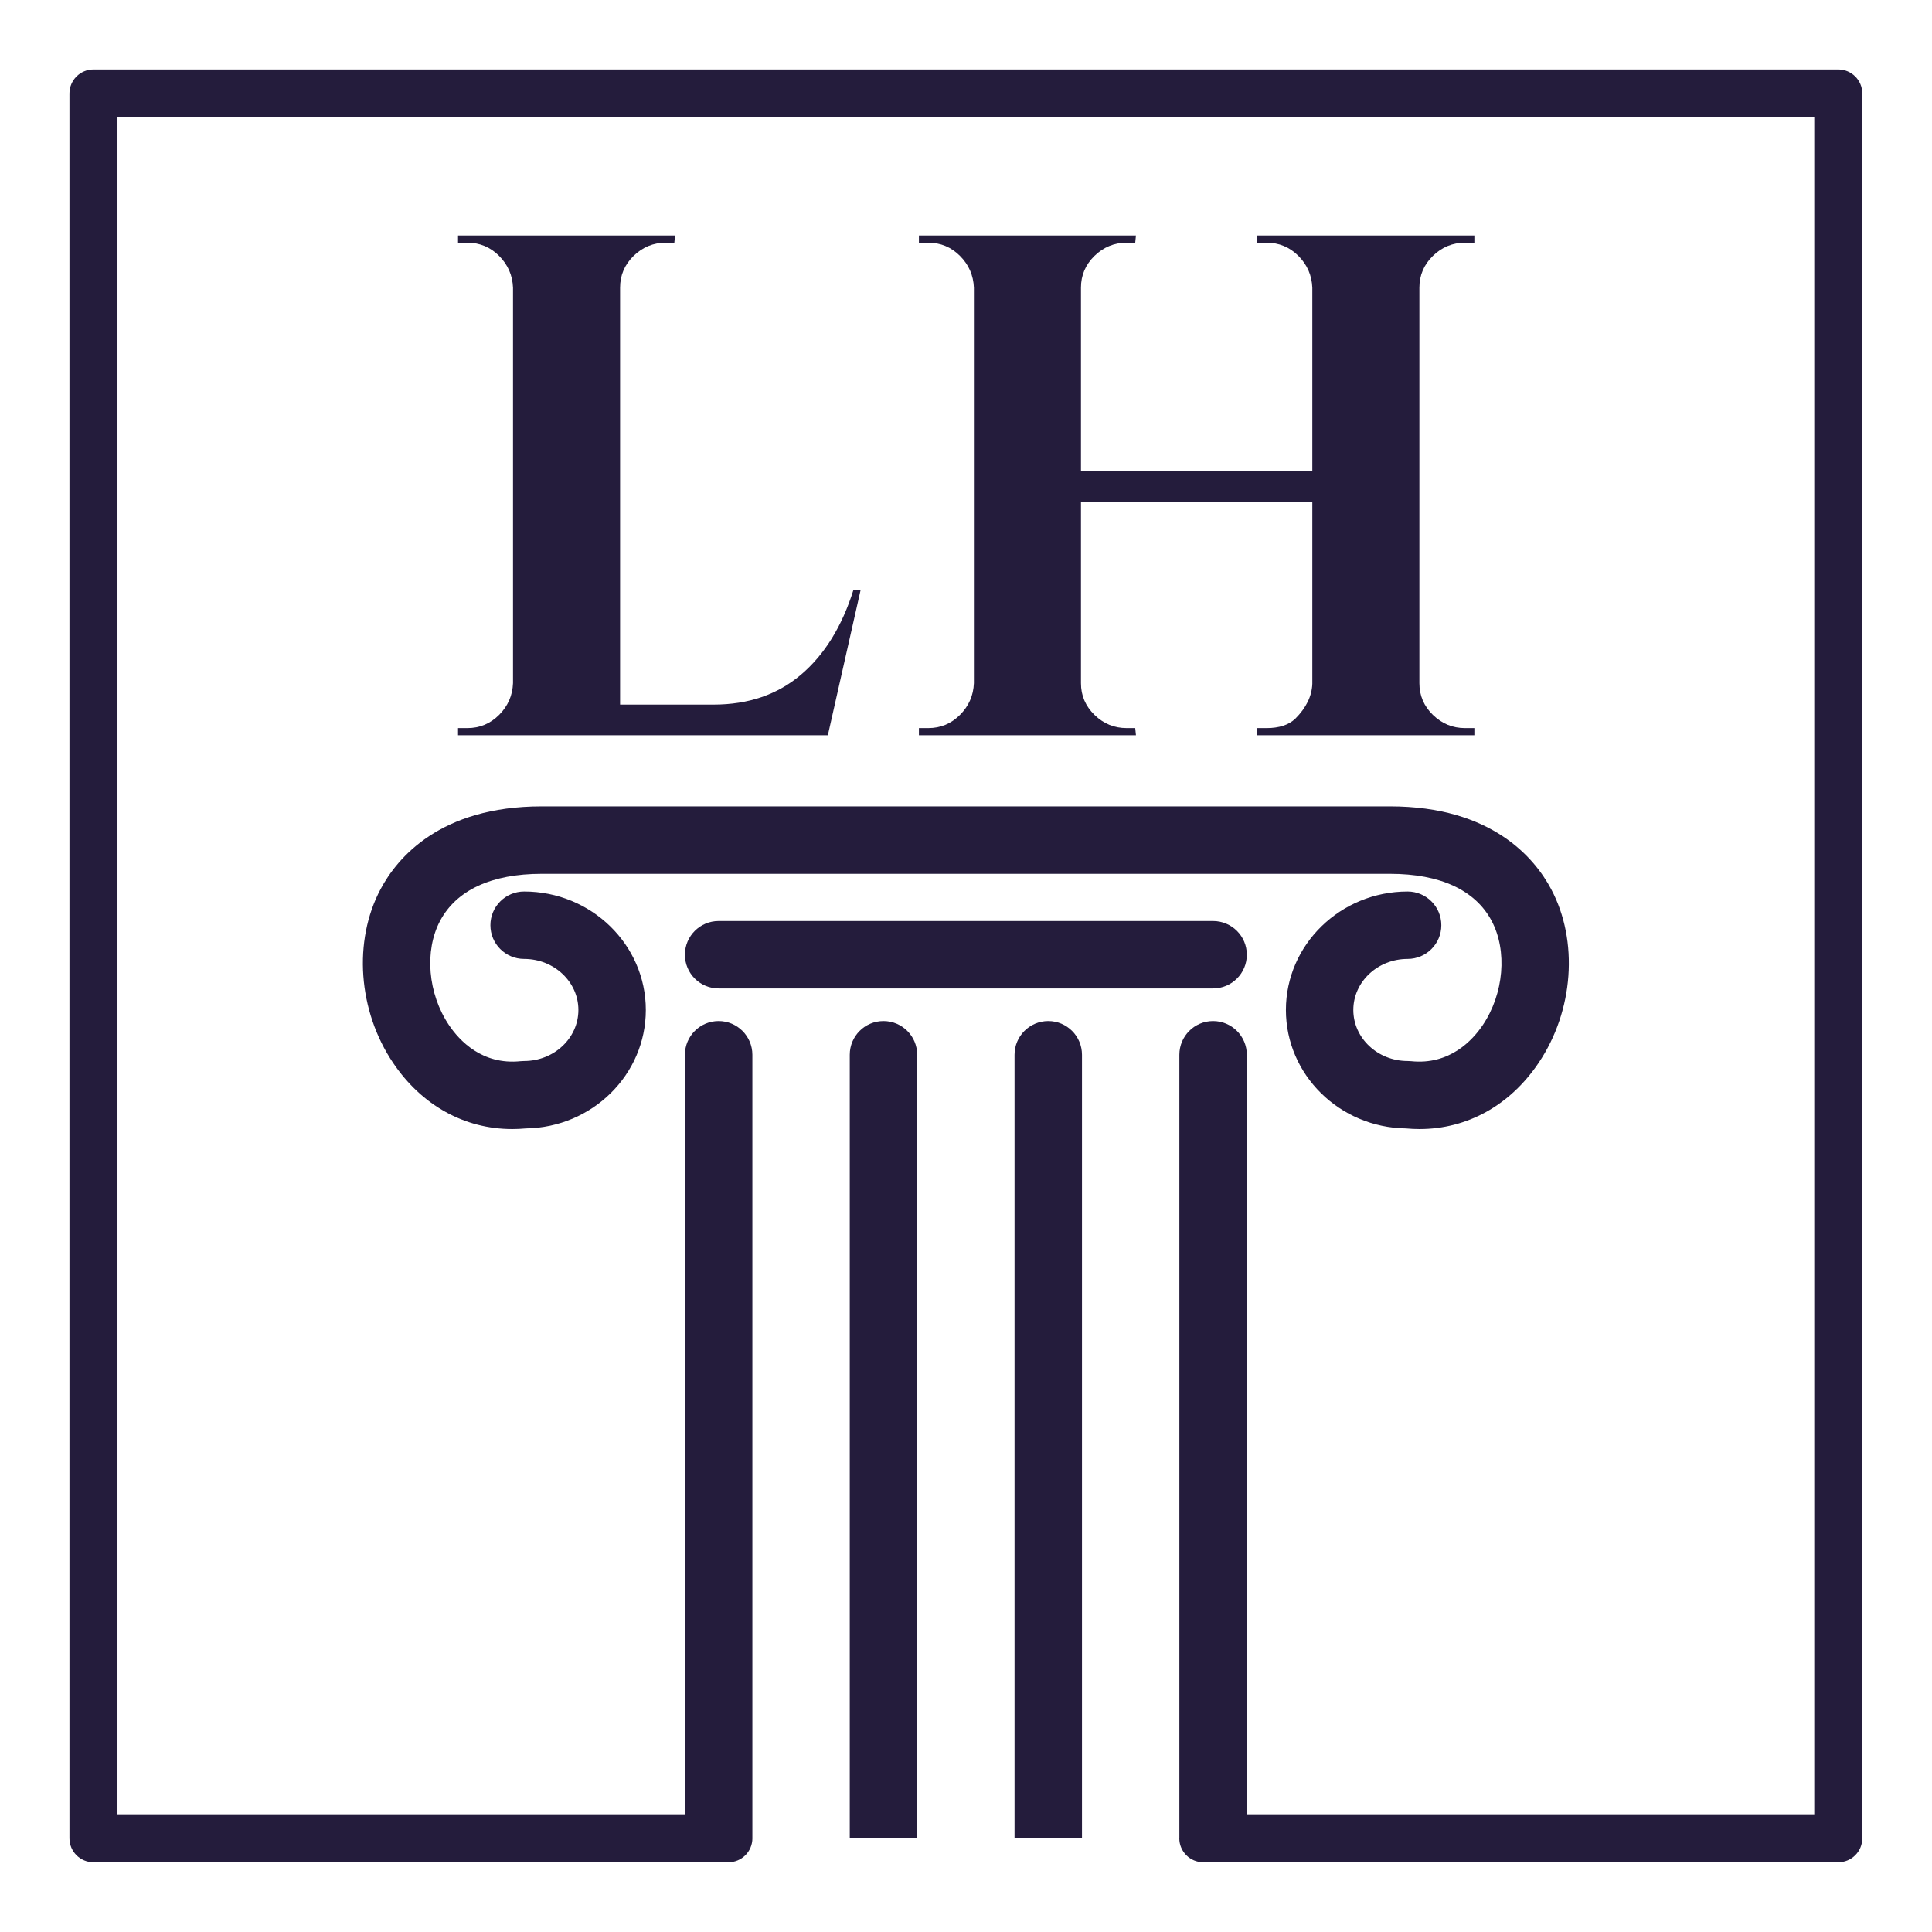
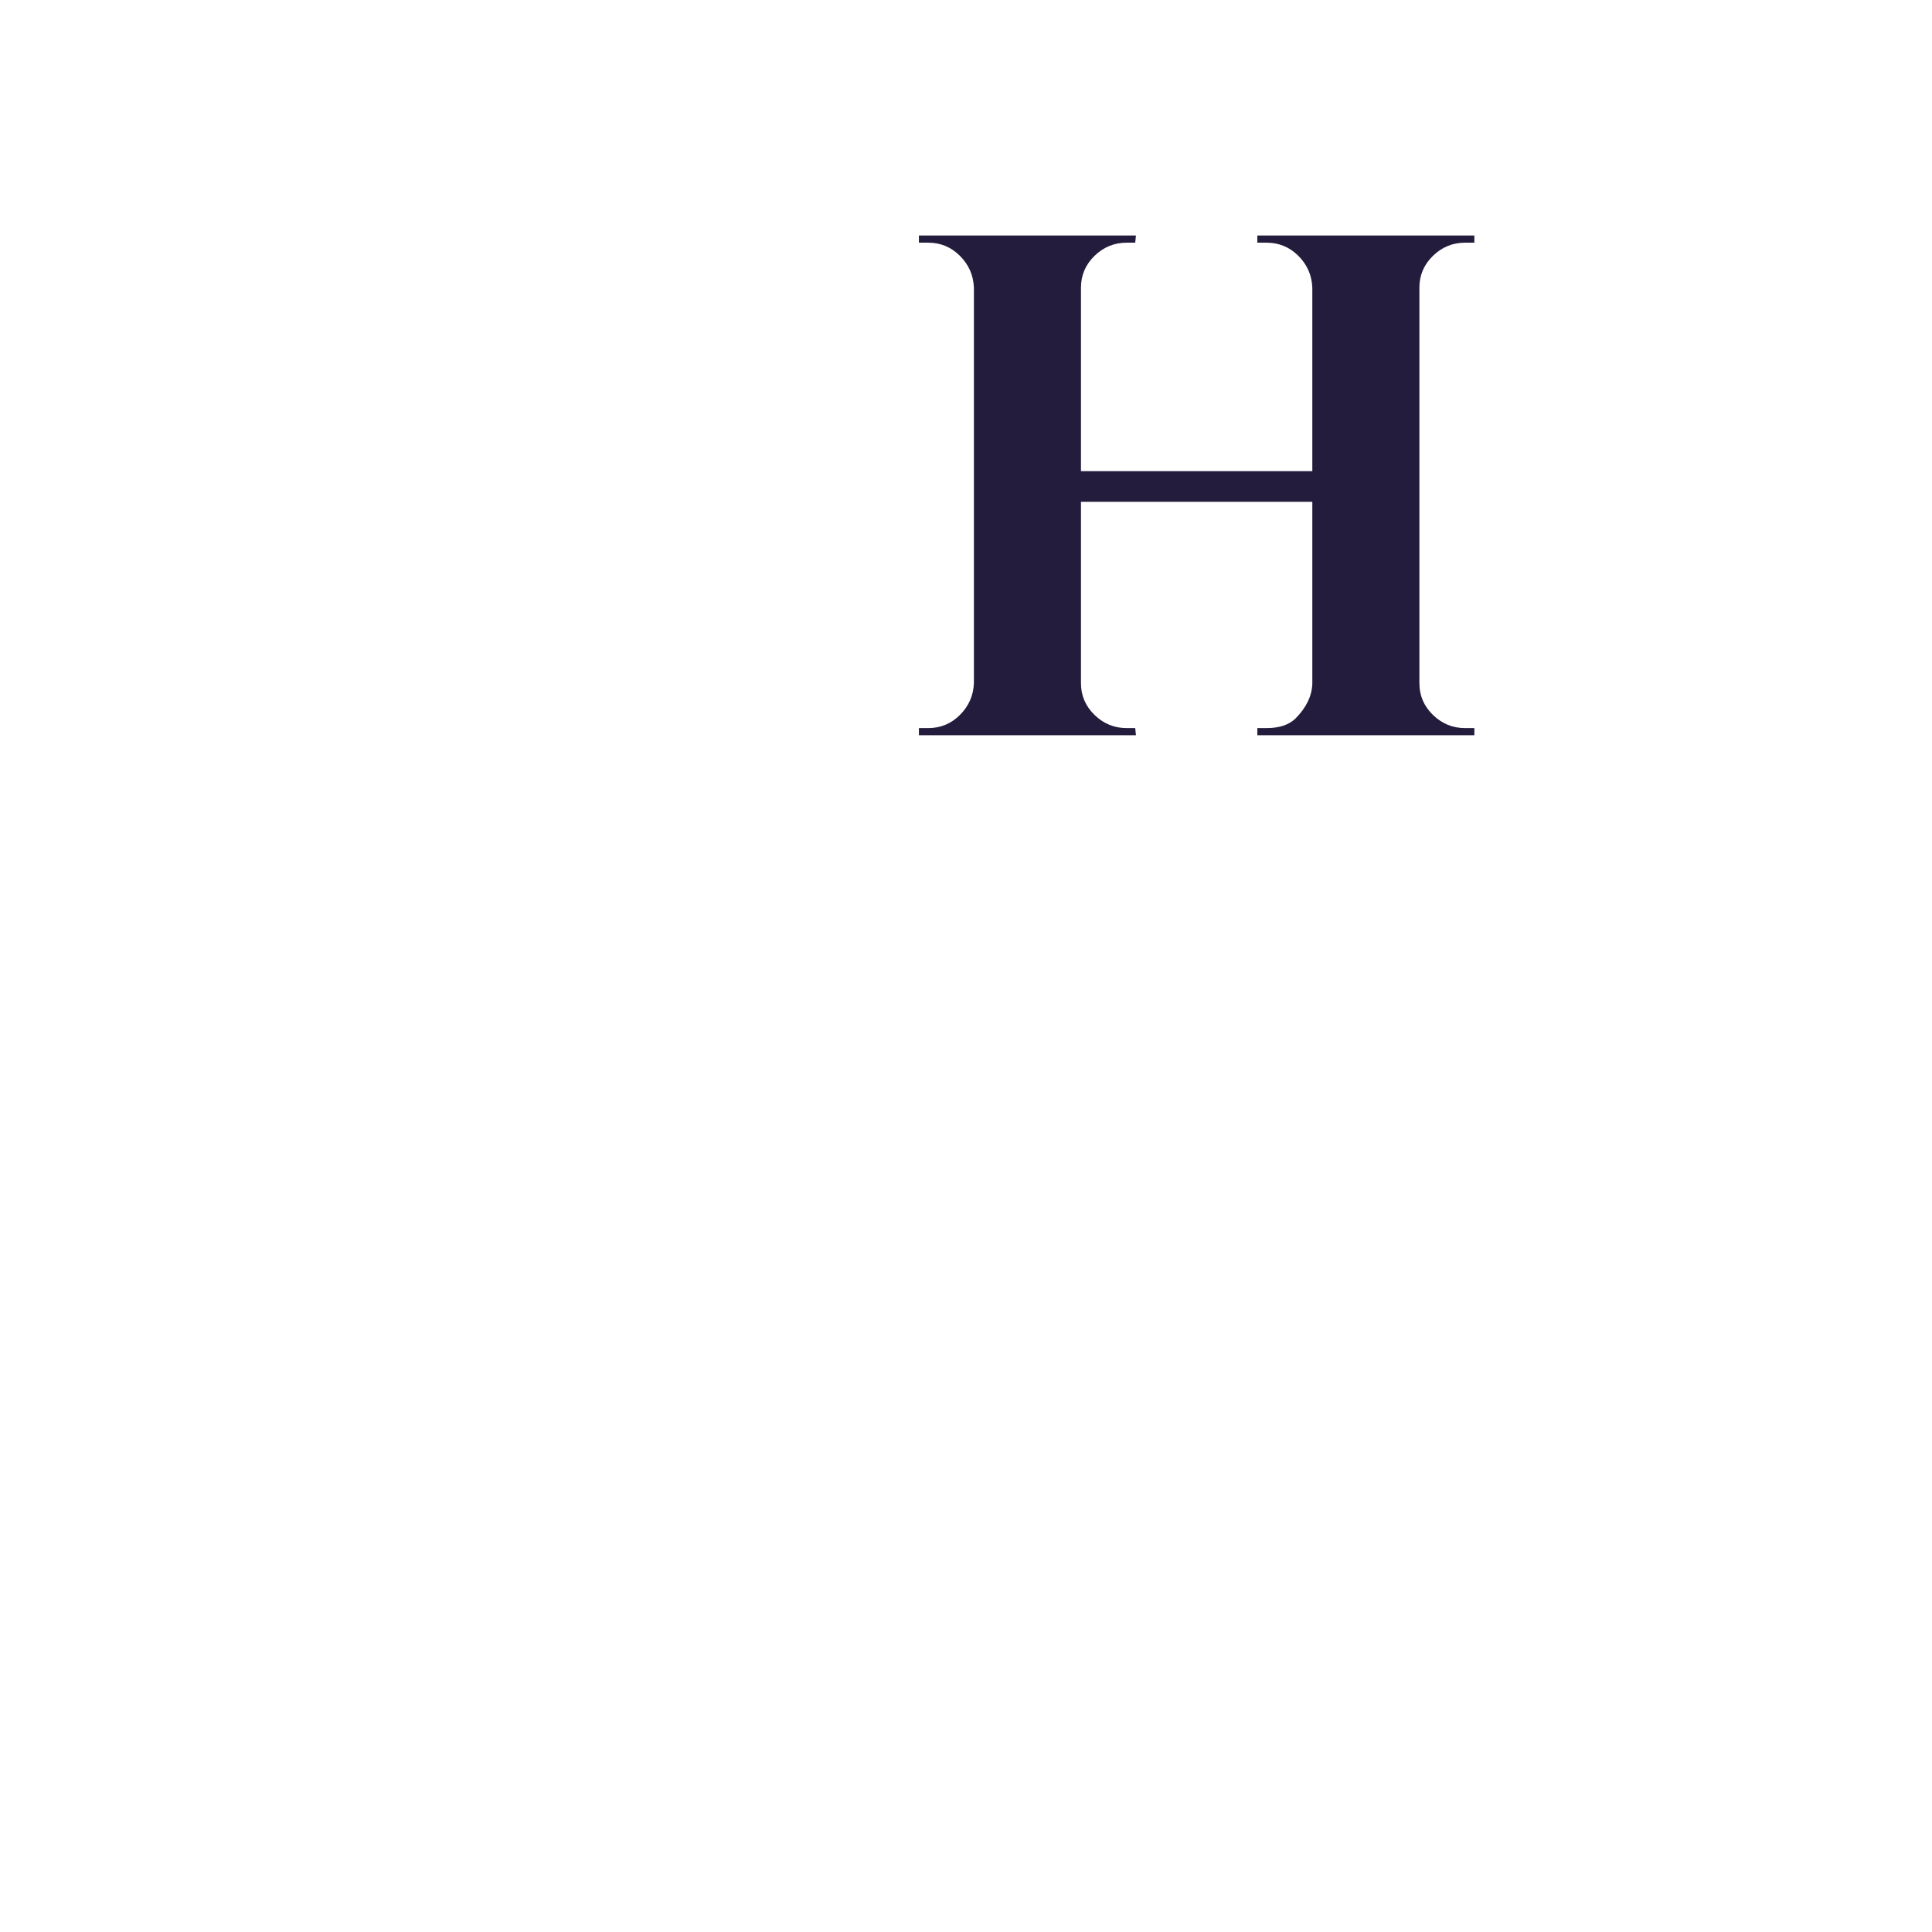
<svg xmlns="http://www.w3.org/2000/svg" width="500" viewBox="0 0 375 375" height="500" preserveAspectRatio="xMidYMid meet">
  <defs>
    <g />
    <clipPath id="cabc88aec0">
-       <path d="M 13.492 13.492 L 361.492 13.492 L 361.492 361.492 L 13.492 361.492 Z M 13.492 13.492 " clip-rule="nonzero" />
-     </clipPath>
+       </clipPath>
  </defs>
  <g clip-path="url(#cabc88aec0)">
    <path fill="#241c3c" d="M 356.809 13.477 L 18.141 13.477 C 15.566 13.477 13.48 15.566 13.48 18.141 L 13.48 356.809 C 13.48 359.383 15.566 361.469 18.141 361.469 L 141.383 361.469 C 143.953 361.469 146.039 359.383 146.039 356.809 C 146.039 356.781 146.035 356.762 146.035 356.734 L 146.035 204.73 C 146.035 201.117 143.102 198.184 139.488 198.184 C 135.871 198.184 132.941 201.117 132.941 204.73 L 132.941 352.148 L 22.801 352.148 L 22.801 22.801 L 352.148 22.801 L 352.148 352.148 L 242.008 352.148 L 242.008 204.73 C 242.008 201.117 239.074 198.184 235.457 198.184 C 231.844 198.184 228.914 201.117 228.914 204.73 L 228.914 356.68 C 228.91 356.723 228.902 356.762 228.902 356.809 C 228.902 359.383 230.984 361.469 233.562 361.469 L 356.809 361.469 C 359.383 361.469 361.469 359.383 361.469 356.809 L 361.469 18.141 C 361.469 15.566 359.383 13.477 356.809 13.477 Z M 203.469 198.184 C 199.852 198.184 196.922 201.117 196.922 204.73 L 196.922 356.809 L 210.012 356.809 L 210.012 204.73 C 210.012 201.117 207.082 198.184 203.469 198.184 Z M 171.48 198.184 C 167.867 198.184 164.938 201.117 164.938 204.73 L 164.938 356.809 L 178.027 356.809 L 178.027 204.73 C 178.027 201.117 175.098 198.184 171.48 198.184 Z M 105.137 169.609 L 269.809 169.609 C 279.531 169.609 286.348 172.766 289.52 178.73 C 292.617 184.551 291.906 192.879 287.793 198.988 C 285.809 201.93 281.363 206.754 273.895 205.973 C 273.668 205.949 273.441 205.938 273.215 205.938 C 267.406 205.938 262.68 201.496 262.68 196.031 C 262.68 190.574 267.406 186.129 273.215 186.129 C 276.828 186.129 279.762 183.203 279.762 179.586 C 279.762 175.973 276.828 173.043 273.215 173.043 C 260.191 173.043 249.594 183.359 249.594 196.031 C 249.594 208.602 260.004 218.848 272.867 219.023 C 273.758 219.105 274.641 219.148 275.516 219.148 C 284.762 219.148 293.074 214.574 298.645 206.301 C 305.457 196.195 306.43 182.645 301.078 172.582 C 297.887 166.582 289.578 156.516 269.801 156.516 C 269.801 156.516 269.801 156.516 269.797 156.516 L 105.152 156.516 C 105.148 156.516 105.145 156.516 105.145 156.516 C 85.367 156.516 77.062 166.582 73.871 172.582 C 68.516 182.645 69.492 196.195 76.301 206.301 C 81.875 214.574 90.184 219.148 99.434 219.148 C 100.309 219.148 101.188 219.105 102.078 219.023 C 114.945 218.848 125.355 208.602 125.355 196.031 C 125.355 183.359 114.758 173.043 101.734 173.043 C 98.117 173.043 95.188 175.973 95.188 179.586 C 95.188 183.203 98.117 186.129 101.734 186.129 C 107.543 186.129 112.266 190.574 112.266 196.031 C 112.266 201.496 107.543 205.938 101.734 205.938 C 101.508 205.938 101.281 205.949 101.055 205.973 C 93.562 206.758 89.141 201.93 87.156 198.988 C 83.043 192.879 82.332 184.551 85.426 178.73 C 88.602 172.766 95.418 169.609 105.137 169.609 Z M 132.941 185.312 C 132.941 181.695 135.871 178.77 139.488 178.77 L 235.457 178.77 C 239.074 178.77 242.008 181.695 242.008 185.312 C 242.008 188.93 239.074 191.855 235.457 191.855 L 139.488 191.855 C 135.871 191.855 132.941 188.93 132.941 185.312 " fill-opacity="1" fill-rule="nonzero" />
  </g>
  <g fill="#241c3c" fill-opacity="1">
    <g transform="translate(83.092, 142.713)">
      <g>
-         <path d="M 7.625 -1.391 C 10.02 -1.391 12.07 -2.242 13.781 -3.953 C 15.488 -5.66 16.391 -7.711 16.484 -10.109 L 16.484 -86.875 C 16.391 -89.281 15.488 -91.336 13.781 -93.047 C 12.07 -94.754 10.02 -95.609 7.625 -95.609 L 5.812 -95.609 L 5.812 -97 L 47.938 -97 L 47.797 -95.609 L 46.141 -95.609 C 43.734 -95.609 41.648 -94.754 39.891 -93.047 C 38.141 -91.336 37.266 -89.281 37.266 -86.875 L 37.266 -5.953 L 55.422 -5.953 C 62.172 -5.953 67.828 -7.891 72.391 -11.766 C 76.961 -15.648 80.359 -21.148 82.578 -28.266 L 83.969 -28.266 L 77.594 0 L 5.812 0 L 5.812 -1.391 Z M 7.625 -1.391 " />
-       </g>
+         </g>
    </g>
  </g>
  <g fill="#241c3c" fill-opacity="1">
    <g transform="translate(153.168, 142.713)">
      <g />
    </g>
  </g>
  <g fill="#241c3c" fill-opacity="1">
    <g transform="translate(172.549, 142.713)">
      <g>
        <path d="M 73.297 -1.391 C 75.703 -1.391 77.551 -1.988 78.844 -3.188 C 80.969 -5.312 82.078 -7.57 82.172 -9.969 L 82.172 -45.312 L 37.266 -45.312 L 37.266 -10.109 C 37.266 -7.711 38.141 -5.66 39.891 -3.953 C 41.648 -2.242 43.734 -1.391 46.141 -1.391 L 47.797 -1.391 L 47.938 0 L 5.812 0 L 5.812 -1.391 L 7.625 -1.391 C 10.02 -1.391 12.07 -2.242 13.781 -3.953 C 15.488 -5.66 16.391 -7.711 16.484 -10.109 L 16.484 -86.875 C 16.391 -89.281 15.488 -91.336 13.781 -93.047 C 12.07 -94.754 10.02 -95.609 7.625 -95.609 L 5.812 -95.609 L 5.812 -97 L 47.938 -97 L 47.797 -95.609 L 46.141 -95.609 C 43.734 -95.609 41.648 -94.754 39.891 -93.047 C 38.141 -91.336 37.266 -89.281 37.266 -86.875 L 37.266 -51.266 L 82.172 -51.266 L 82.172 -86.875 C 82.078 -89.281 81.176 -91.336 79.469 -93.047 C 77.758 -94.754 75.703 -95.609 73.297 -95.609 L 71.5 -95.609 L 71.5 -97 L 113.625 -97 L 113.625 -95.609 L 111.812 -95.609 C 109.414 -95.609 107.336 -94.754 105.578 -93.047 C 103.828 -91.336 102.953 -89.281 102.953 -86.875 L 102.953 -10.109 C 102.953 -7.711 103.828 -5.66 105.578 -3.953 C 107.336 -2.242 109.414 -1.391 111.812 -1.391 L 113.625 -1.391 L 113.625 0 L 71.5 0 L 71.5 -1.391 Z M 73.297 -1.391 " />
      </g>
    </g>
  </g>
</svg>